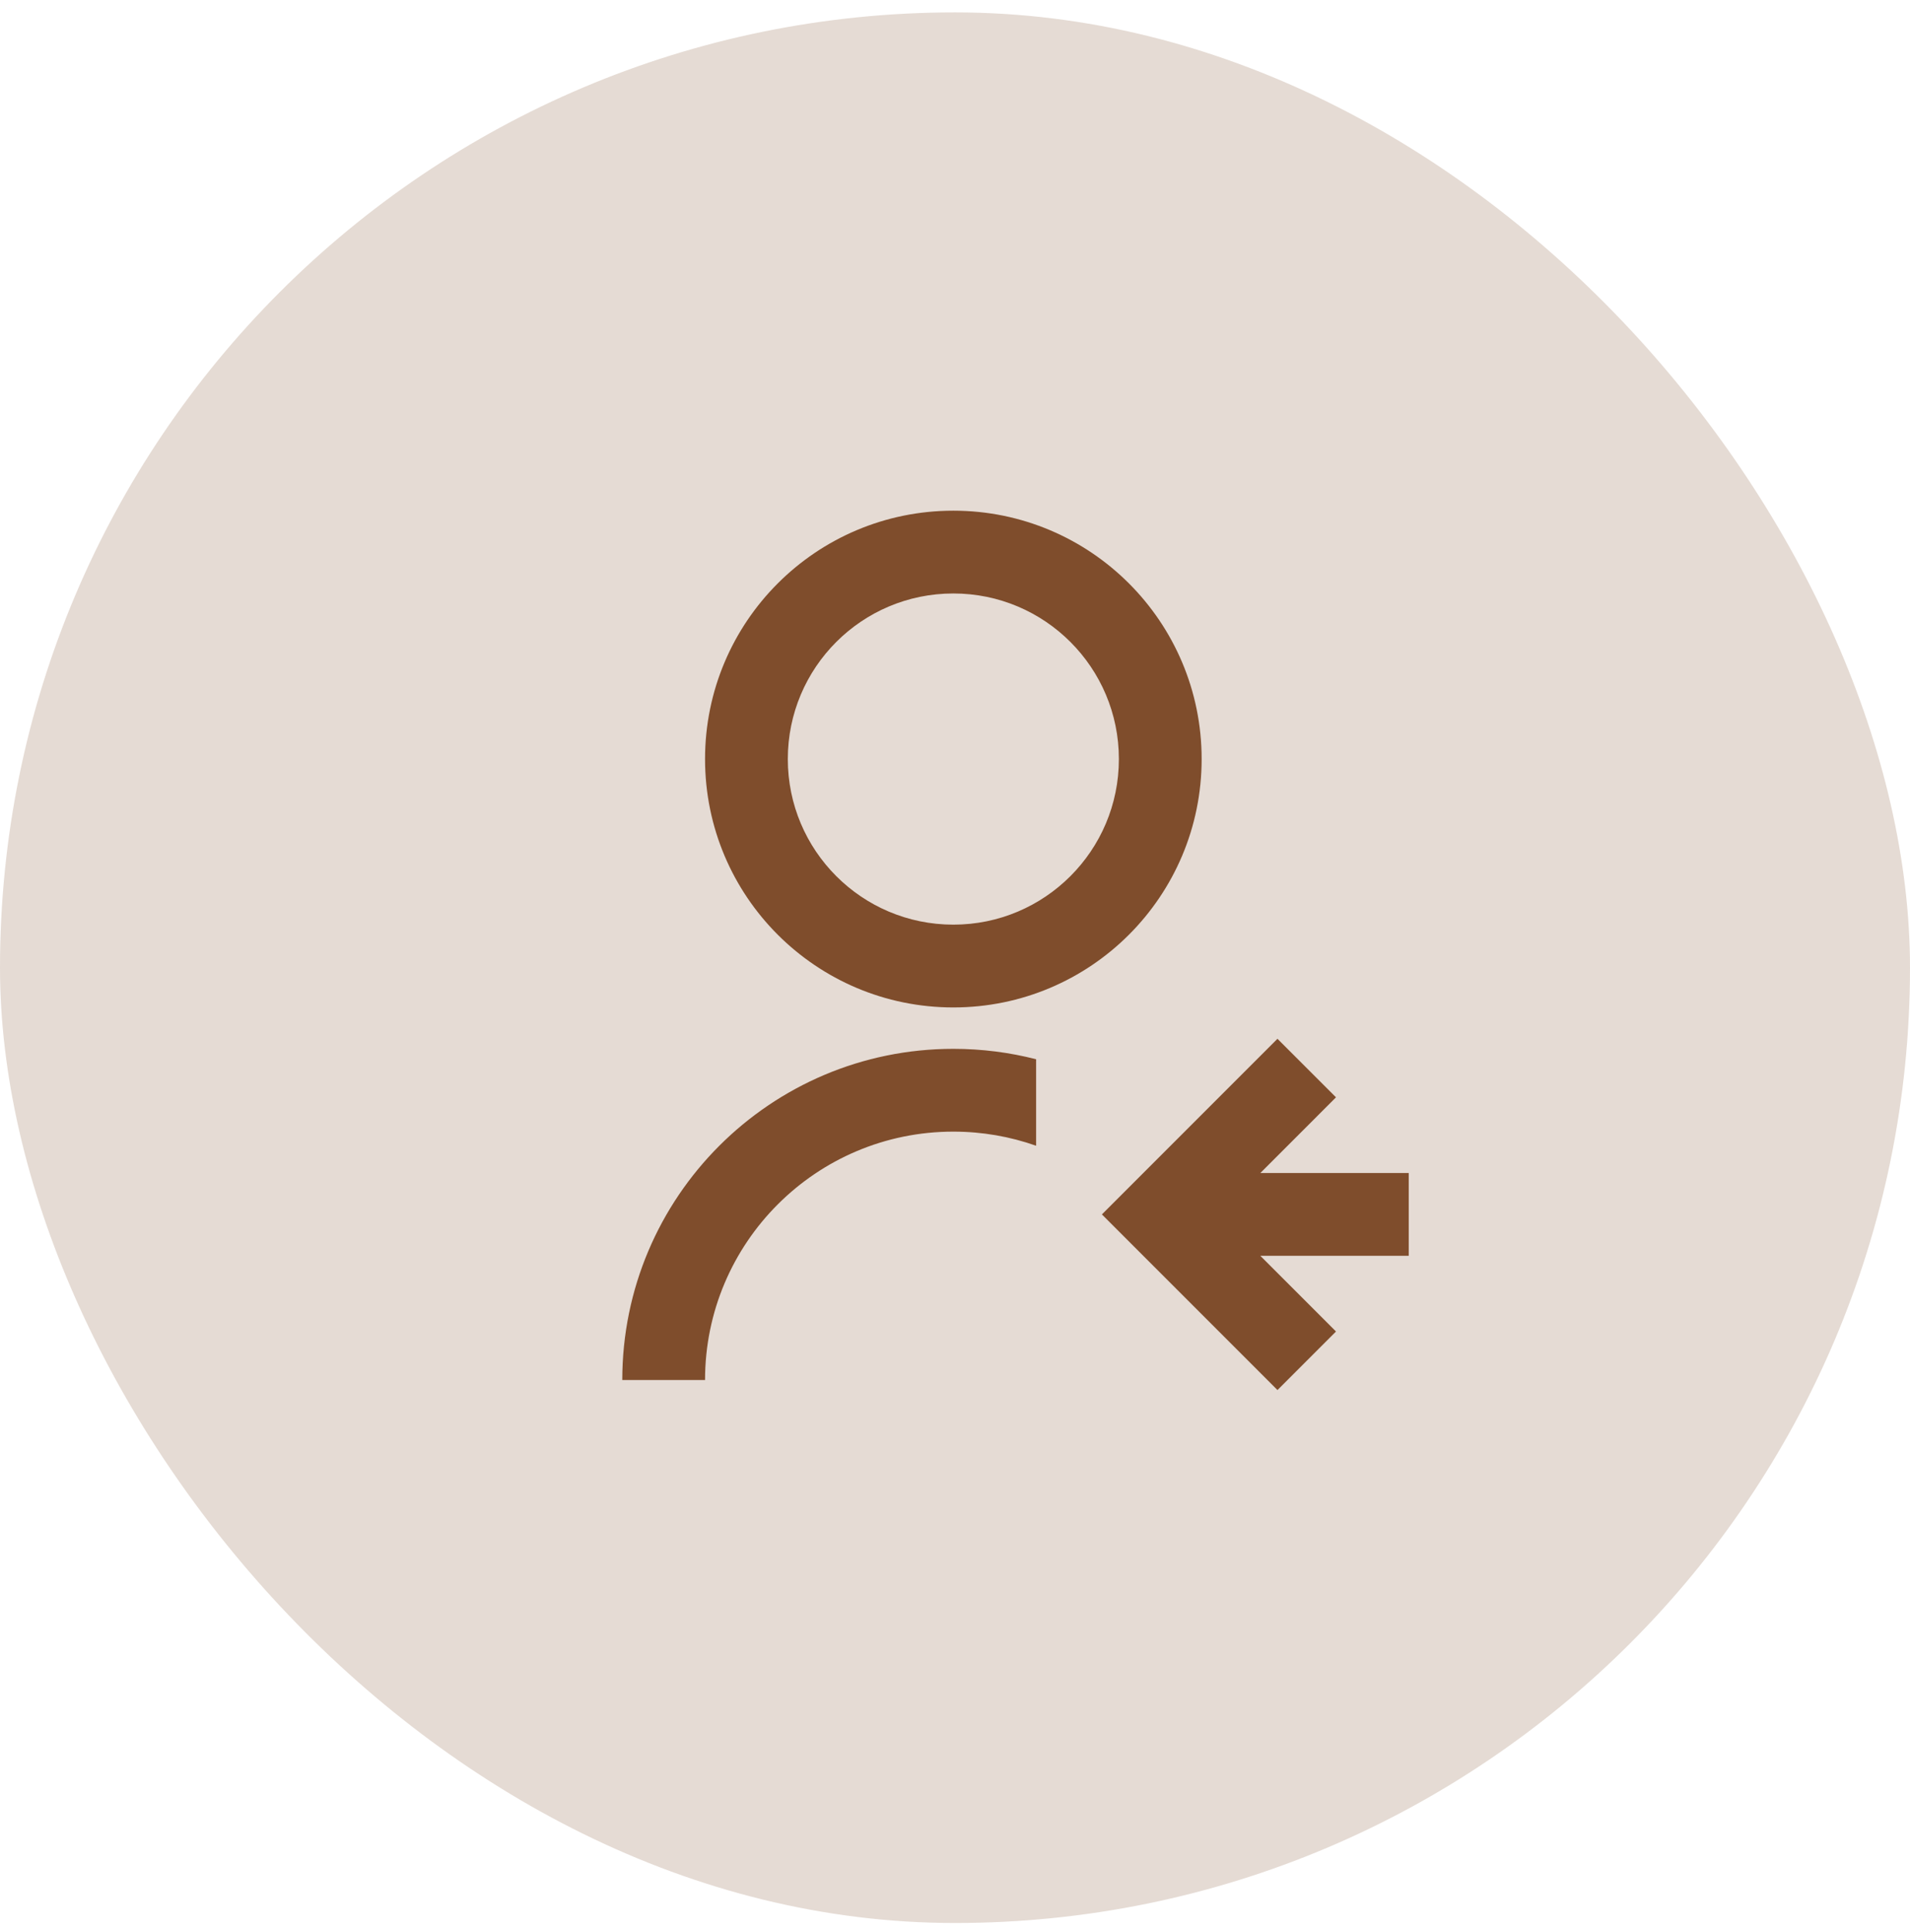
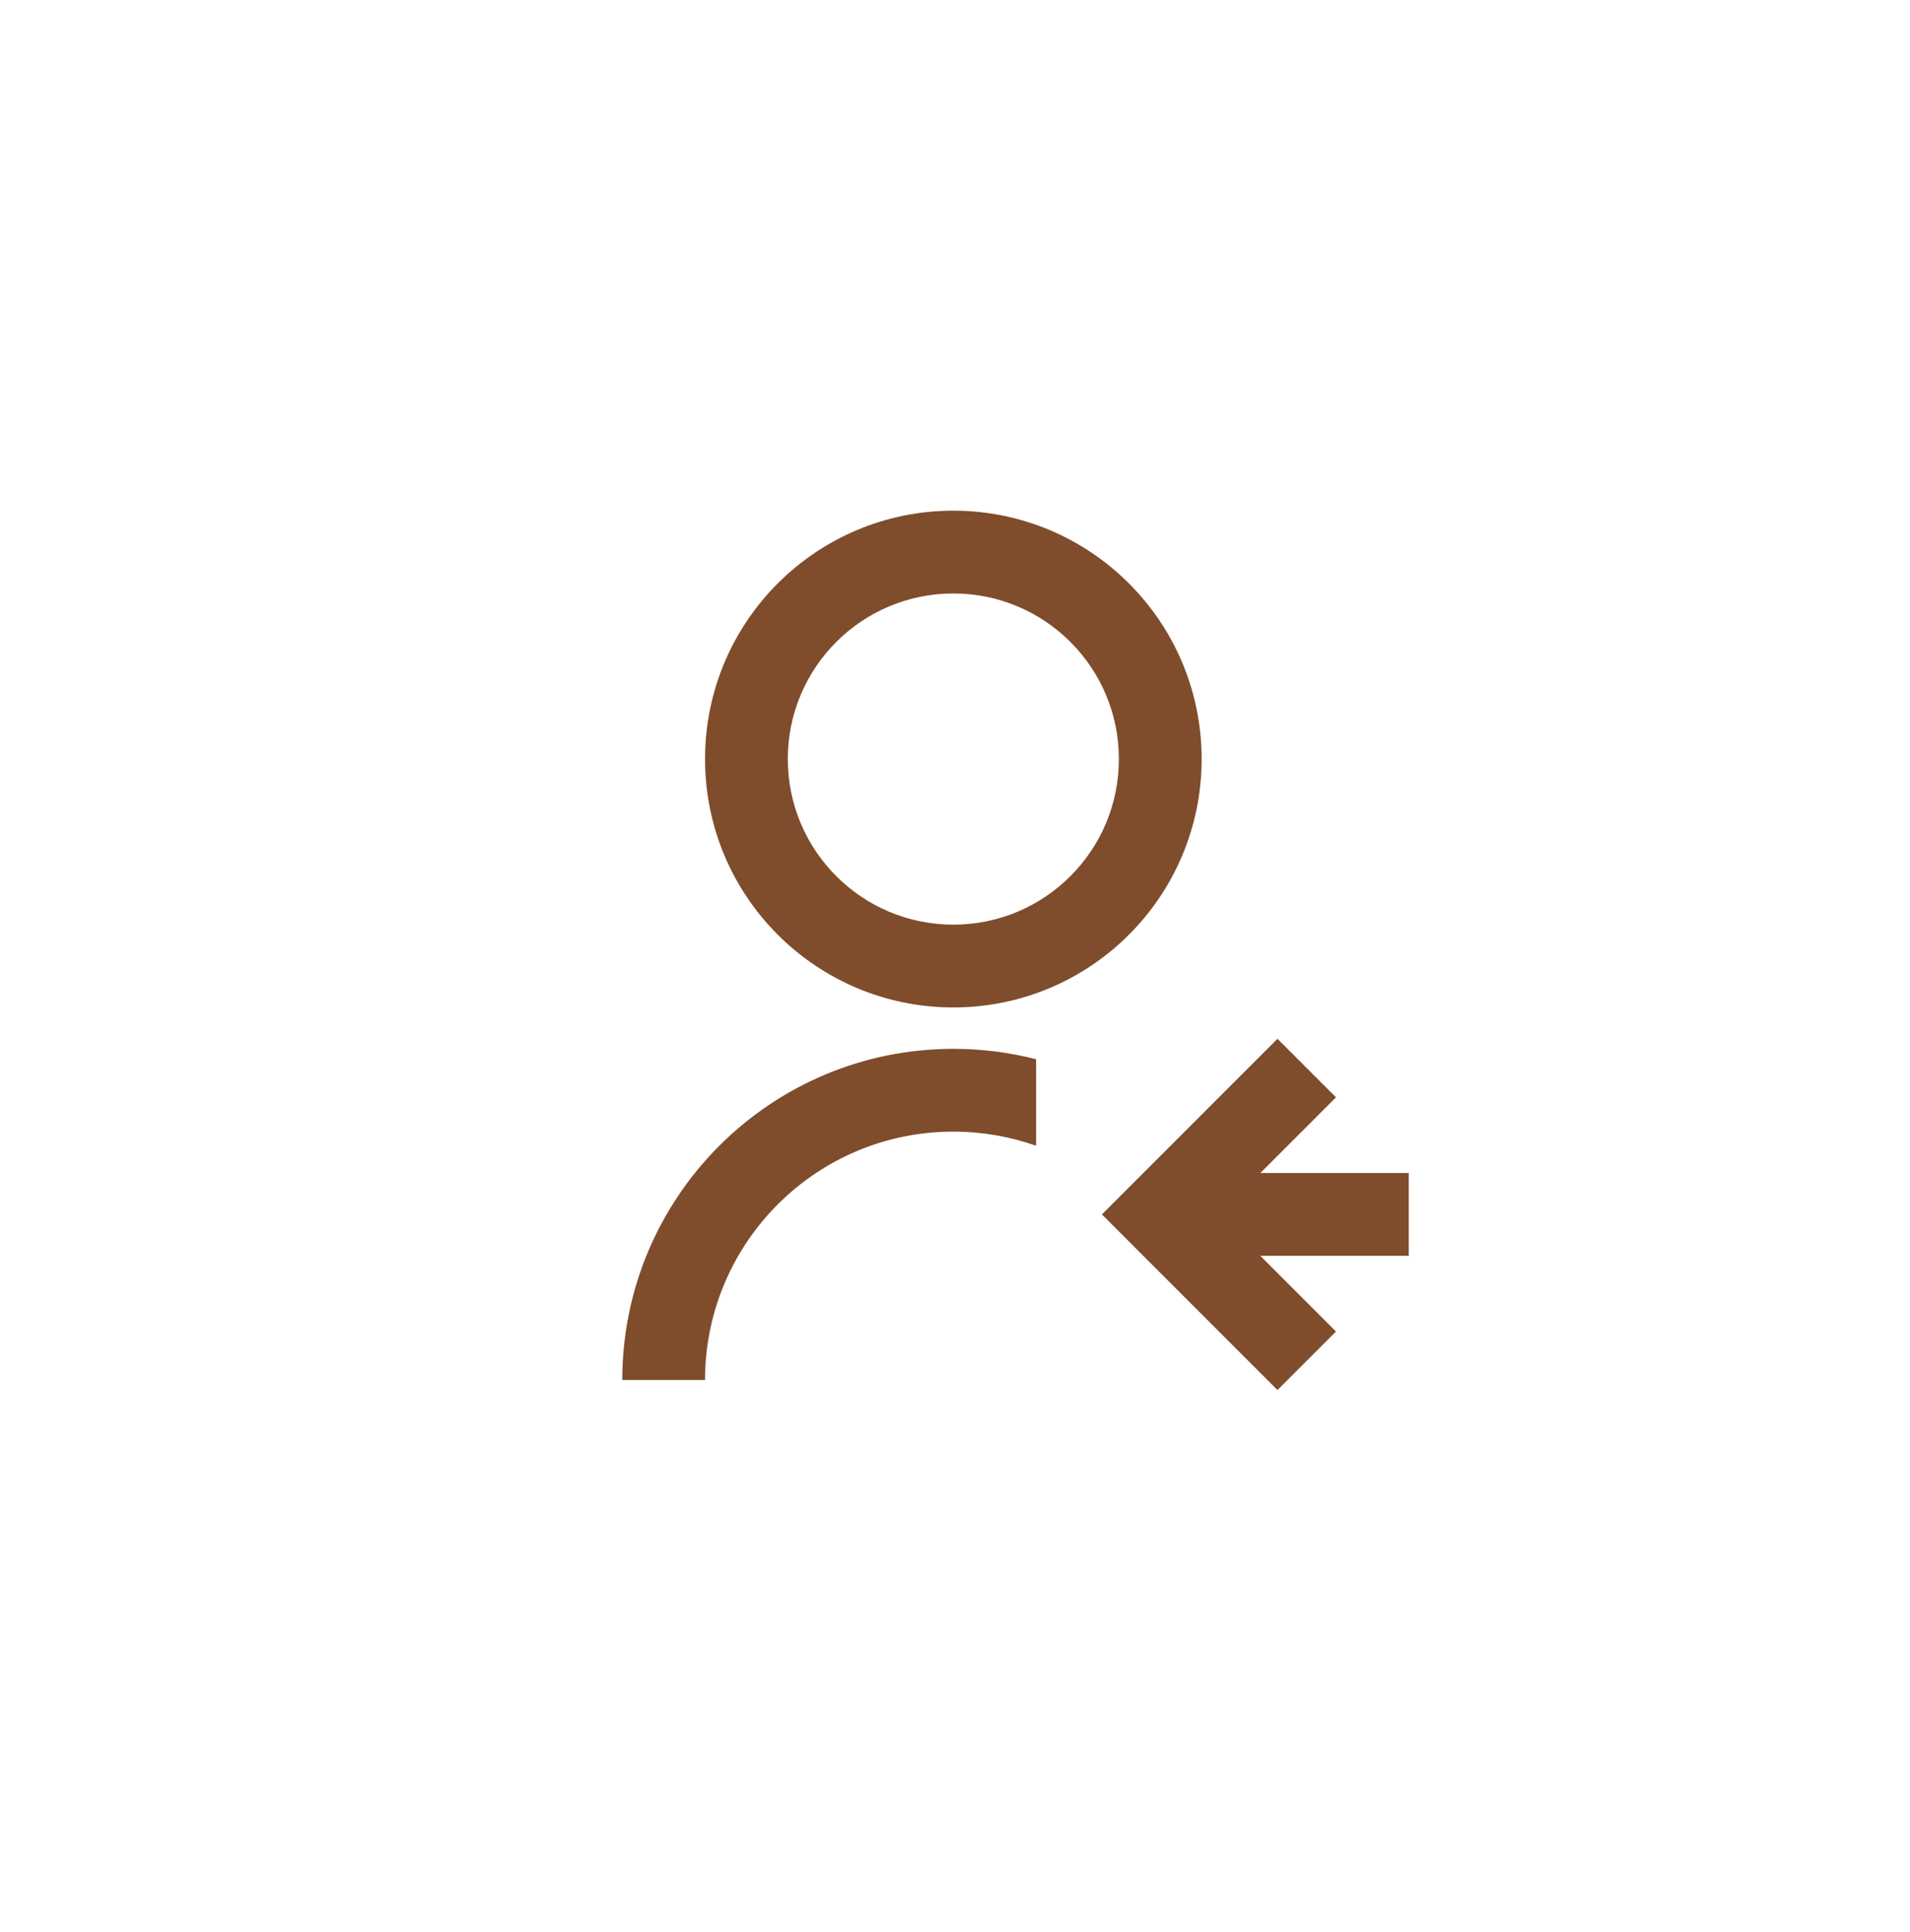
<svg xmlns="http://www.w3.org/2000/svg" width="90" height="91" viewBox="0 0 90 91" fill="none">
-   <rect y="0.584" width="90" height="90" rx="45" fill="#7F4D2C" fill-opacity="0.2" />
  <path d="M48.822 49.897V53.971C47.602 53.54 46.289 53.306 44.922 53.306C38.46 53.306 33.222 58.544 33.222 65.006H29.322C29.322 56.39 36.306 49.406 44.922 49.406C46.268 49.406 47.575 49.576 48.822 49.897ZM44.922 47.456C38.458 47.456 33.222 42.22 33.222 35.756C33.222 29.291 38.458 24.056 44.922 24.056C51.386 24.056 56.622 29.291 56.622 35.756C56.622 42.22 51.386 47.456 44.922 47.456ZM44.922 43.556C49.231 43.556 52.722 40.065 52.722 35.756C52.722 31.446 49.231 27.956 44.922 27.956C40.612 27.956 37.122 31.446 37.122 35.756C37.122 40.065 40.612 43.556 44.922 43.556ZM59.388 55.256H66.38V59.156H59.388L62.953 62.721L60.195 65.479L51.922 57.206L60.195 48.933L62.953 51.69L59.388 55.256Z" fill="#7F4D2C" />
</svg>